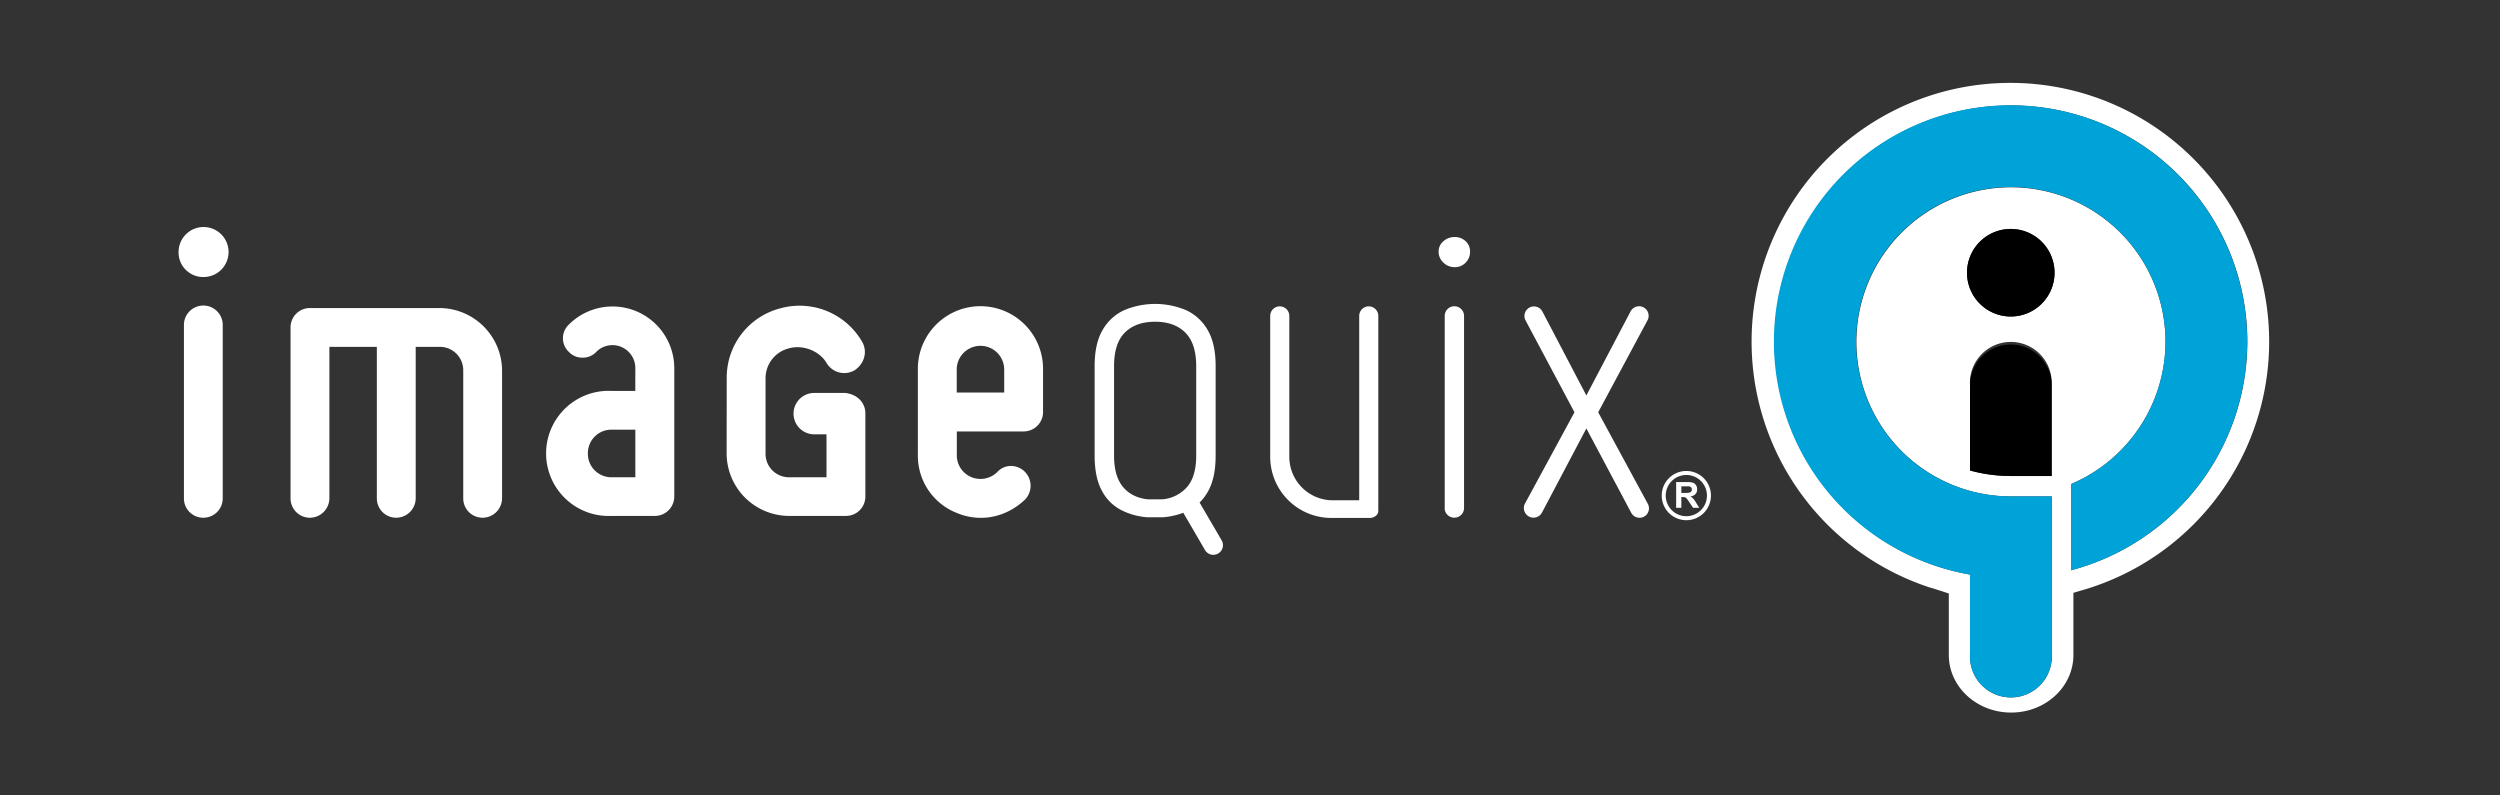
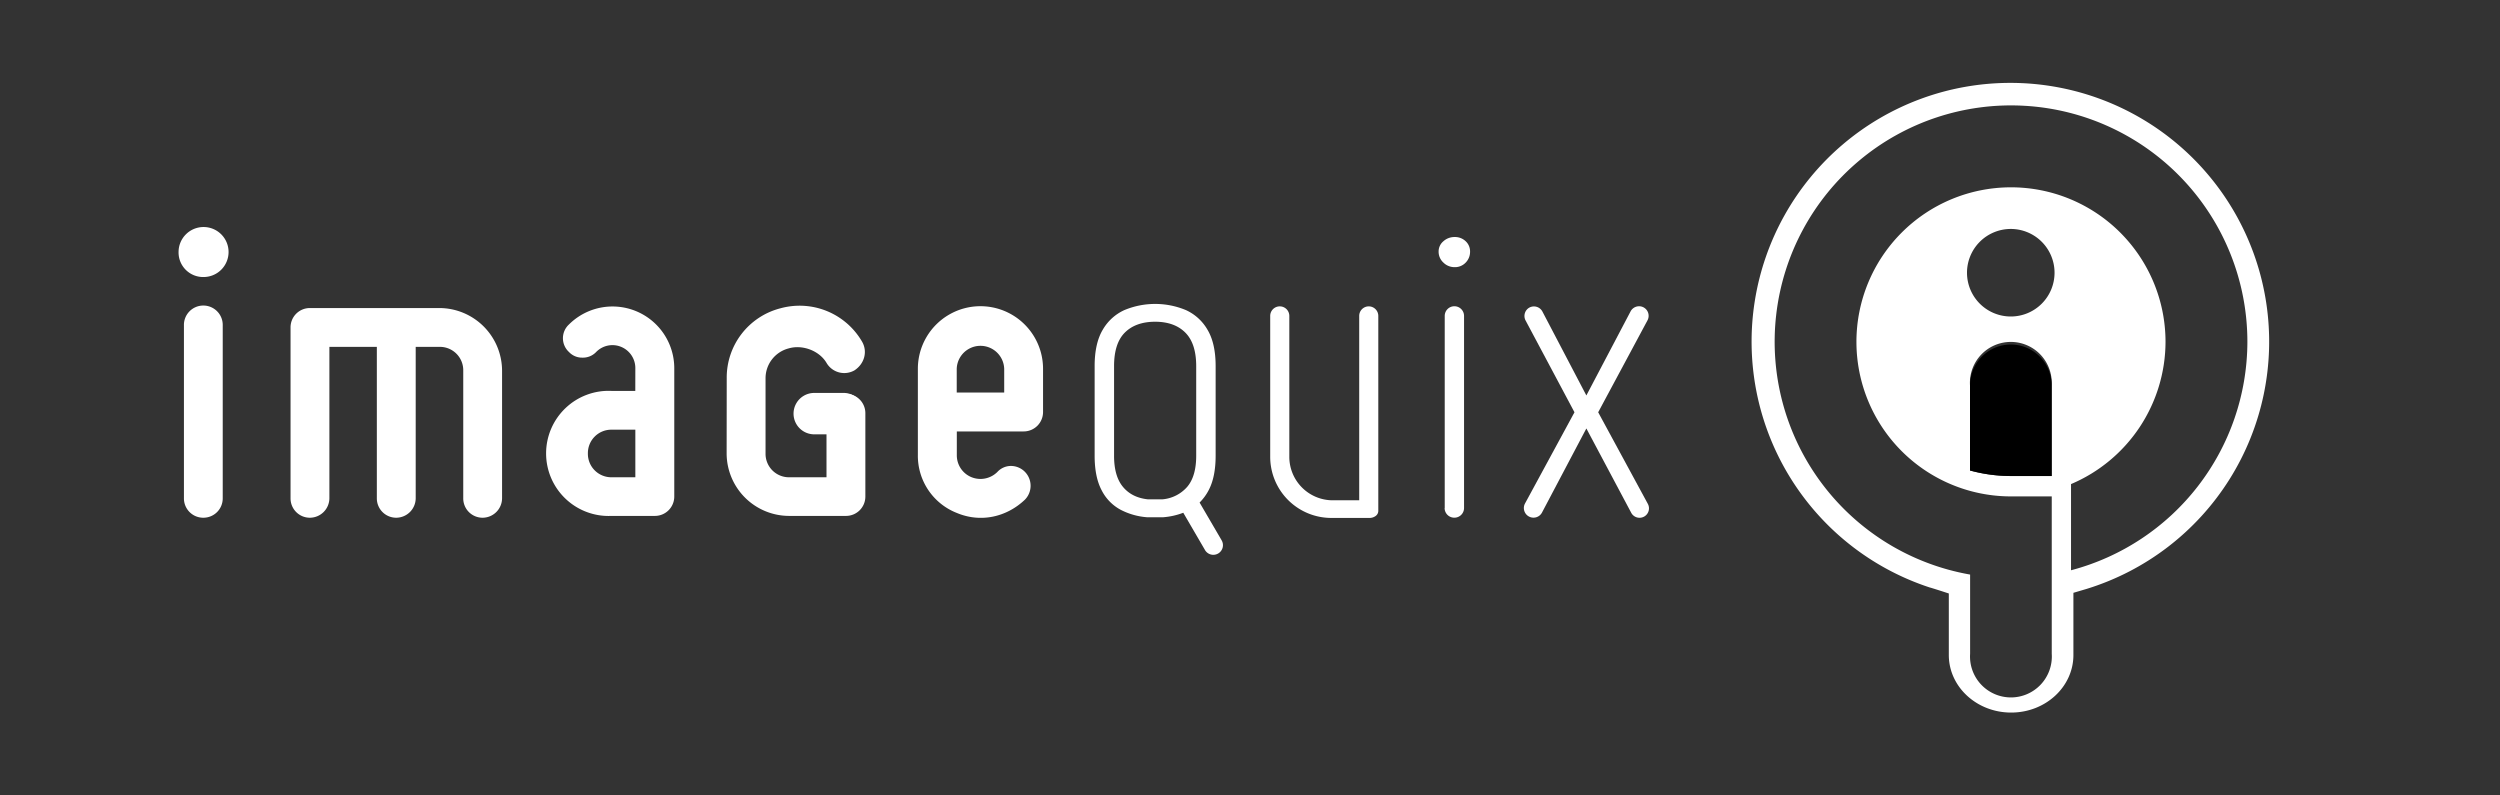
<svg xmlns="http://www.w3.org/2000/svg" id="Layer_1" data-name="Layer 1" viewBox="0 0 1100 350">
  <rect x="0" y="0" width="1100" height="350" fill="#333333" stroke="none" />
  <defs>
    <style>.cls-1{fill:#fff;}.cls-2{fill:#00a3d7;}</style>
  </defs>
  <path class="cls-1" d="M319.76,166.37a31.45,31.45,0,0,1,23.71-30.74,31.78,31.78,0,0,1,35.89,14.79c2.47,4.38.95,9.69-3.4,12.54a9.05,9.05,0,0,1-12.36-3.41c-3.23-5.32-10.62-8-16.52-6.27a13.56,13.56,0,0,0-10.24,13.09l0,33.14A10.31,10.31,0,0,0,347.25,210h16.41V181.84s3.8-8.54,8.54-8.54a8.51,8.51,0,0,1,8.56,8.54V218.5A8.51,8.51,0,0,1,372.2,227H347.25a27.55,27.55,0,0,1-27.53-27.53Z" />
  <path class="cls-1" d="M89.46,227.8a8.49,8.49,0,0,1-8.53-8.53v-76a8.54,8.54,0,1,1,17.07,0v76A8.5,8.5,0,0,1,89.46,227.8Z" />
  <path class="cls-1" d="M144.93,219.27a8.63,8.63,0,0,1-8.54,8.53,8.5,8.5,0,0,1-8.55-8.53V144.08a8.5,8.5,0,0,1,8.55-8.54h57a27.65,27.65,0,0,1,27.52,27.51v56.22a8.61,8.61,0,0,1-8.53,8.53,8.5,8.5,0,0,1-8.55-8.53V163.05a10.28,10.28,0,0,0-10.44-10.43H182.91v66.65a8.62,8.62,0,0,1-8.54,8.53,8.51,8.51,0,0,1-8.56-8.53V152.62H144.93Z" />
  <path class="cls-1" d="M279.55,161.92a10.09,10.09,0,0,0-6.25-9.3,10,10,0,0,0-11,2.27,8,8,0,0,1-6.07,2.47,7.84,7.84,0,0,1-5.87-2.47,8.23,8.23,0,0,1,0-12.14,27.17,27.17,0,0,1,46.32,19.17V218.5A8.52,8.52,0,0,1,288.1,227h-19a27.53,27.53,0,1,1,0-55h10.43Zm-20.88,37.59A10.32,10.32,0,0,0,269.12,210h10.43V189.06H269.12A10.31,10.31,0,0,0,258.67,199.51Z" />
  <path class="cls-1" d="M364.39,191.11h-6.12a9.11,9.11,0,0,1,0-18.22h12.81a9,9,0,0,1,9.1,9.11" />
  <path class="cls-1" d="M403.86,200.27v-38a27.54,27.54,0,0,1,55.08,0v19a8.52,8.52,0,0,1-8.54,8.56H421v10.43a10.37,10.37,0,0,0,6.45,9.7,10.53,10.53,0,0,0,11.39-2.3,8.12,8.12,0,0,1,5.9-2.64,8.67,8.67,0,0,1,6.27,2.64,8.76,8.76,0,0,1,0,12.15c-8.16,7.79-19.56,10.27-30,5.89A27,27,0,0,1,403.86,200.27Zm17.1-38v10.45h20.89V162.29a10.45,10.45,0,0,0-20.89,0Z" />
  <path class="cls-1" d="M78.57,110.89a11,11,0,1,1,11,11A10.81,10.81,0,0,1,78.57,110.89Z" />
  <path class="cls-1" d="M884.63,36.47a113.84,113.84,0,0,0-35.6,222c.85.2,5.16,1.59,8.45,2.66V288.2c0,14,12.28,25.33,27.43,25.33s27.39-11.34,27.39-25.33V260.84l5.91-1.75A113.85,113.85,0,0,0,884.63,36.47Zm18.11,172.61v.38H884.8a68,68,0,0,1-18-2.43V169.57a18,18,0,1,1,35.93,0ZM884.8,139.26A19.26,19.26,0,1,1,904,120,19.25,19.25,0,0,1,884.8,139.26Zm26.45,111.66V213a68.15,68.15,0,0,0,41.58-62.65v-.09a68,68,0,1,0-68,68.16h17.94v69.25a18,18,0,1,1-35.92,0V252.81a104,104,0,1,1,122-102.47c0,.07,0,.13,0,.19A104.17,104.17,0,0,1,911.25,250.92Z" />
-   <path d="M884.8,100.74A19.26,19.26,0,1,0,904,120,19.25,19.25,0,0,0,884.8,100.74Z" />
  <path d="M884.8,151.59a18,18,0,0,0-18,18V207a68,68,0,0,0,18,2.43h17.94V169.57A18,18,0,0,0,884.8,151.59Z" />
-   <path class="cls-2" d="M884.8,46.33a104,104,0,0,0-18,206.48v34.85a18,18,0,1,0,35.92,0V218.41H884.8a68.06,68.06,0,1,1,68-68.16v.09A68.15,68.15,0,0,1,911.25,213v37.93a104.17,104.17,0,0,0,77.52-100.39c0-.06,0-.12,0-.19A104.13,104.13,0,0,0,884.8,46.33Z" />
-   <path id="_8" data-name="8" class="cls-1" d="M742,207.23a10.83,10.83,0,1,0,10.82,10.83A10.84,10.84,0,0,0,742,207.23Zm0,19.9a9.07,9.07,0,1,1,9.06-9.07A9.09,9.09,0,0,1,742,227.13Zm3-7.75a5.56,5.56,0,0,0-1.23-.95,3.61,3.61,0,0,0,2.24-1.05,3,3,0,0,0,.74-2.1,3.24,3.24,0,0,0-.49-1.78,2.56,2.56,0,0,0-1.31-1.08,8,8,0,0,0-2.64-.31h-4.8v11.31h2.28V218.7h.46a4,4,0,0,1,1.15.12,1.88,1.88,0,0,1,.69.48,13.66,13.66,0,0,1,1.2,1.66l1.65,2.46h2.73l-1.38-2.21A12.29,12.29,0,0,0,745,219.38Zm-3.52-2.49h-1.69V214h1.78c.93,0,1.48,0,1.67,0a1.46,1.46,0,0,1,.86.45,1.36,1.36,0,0,1,.3.92,1.44,1.44,0,0,1-.23.85,1.3,1.3,0,0,1-.64.48A9,9,0,0,1,741.48,216.89Z" />
  <path class="cls-1" d="M671,221.54l21.77-40.14L671.25,141A4.22,4.22,0,0,1,673,135.3h0a4.22,4.22,0,0,1,5.67,1.8L698,174l19.46-37a4.23,4.23,0,0,1,5.61-1.81h0a4.22,4.22,0,0,1,1.83,5.76L703.2,181.4l21.85,40.3a4.15,4.15,0,0,1-1.63,5.6h0a4.15,4.15,0,0,1-5.68-1.67L698,188.52l-19.52,37a4.23,4.23,0,0,1-5.81,1.71h0A4.23,4.23,0,0,1,671,221.54Z" />
  <path class="cls-1" d="M567.3,201a19.12,19.12,0,0,0,19.13,19.13h11.62V139a4.2,4.2,0,0,1,4.2-4.2h0a4.2,4.2,0,0,1,4.2,4.2v85.58a2.8,2.8,0,0,1-1.21,2.48,4.45,4.45,0,0,1-2.61.83H585.79a26.9,26.9,0,0,1-26.9-26.9h0V139a4.2,4.2,0,0,1,4.21-4.2h0a4.2,4.2,0,0,1,4.2,4.2Z" />
  <path class="cls-1" d="M640,117.55a6.9,6.9,0,0,1-4.89-2,6.46,6.46,0,0,1-2.12-4.8,5.86,5.86,0,0,1,2.12-4.61,7.26,7.26,0,0,1,4.89-1.85,6.81,6.81,0,0,1,4.89,1.85,6.1,6.1,0,0,1,1.94,4.61,6.75,6.75,0,0,1-1.94,4.8A6.48,6.48,0,0,1,640,117.55Zm-4.32,106V139a4.25,4.25,0,0,1,4.25-4.25h0a4.25,4.25,0,0,1,4.25,4.25v84.53a4.25,4.25,0,0,1-4.25,4.25h0A4.25,4.25,0,0,1,635.63,223.55Z" />
  <path class="cls-1" d="M537.45,237.61l-9.63-16.49a21.86,21.86,0,0,0,4-5.45q3.06-5.8,3.06-15.13V161.09q0-10-3.58-16a20.92,20.92,0,0,0-9.57-8.68,35.19,35.19,0,0,0-26.94,0,21,21,0,0,0-9.58,8.68q-3.57,6-3.57,16v39.45q0,9.33,3.06,15.13a19.94,19.94,0,0,0,8.37,8.62A30,30,0,0,0,505,227.61h6.52a31.37,31.37,0,0,0,9.12-2l9.48,16.27a4.24,4.24,0,1,0,7.32-4.27ZM505,219.7q-7-.76-10.91-5.49t-3.9-13.67V161.09q0-10,4.73-14.74t13.28-4.79q8.55,0,13.34,4.79t4.79,14.74v39.45q0,8.94-3.9,13.6a16.28,16.28,0,0,1-10.91,5.56Z" />
</svg>